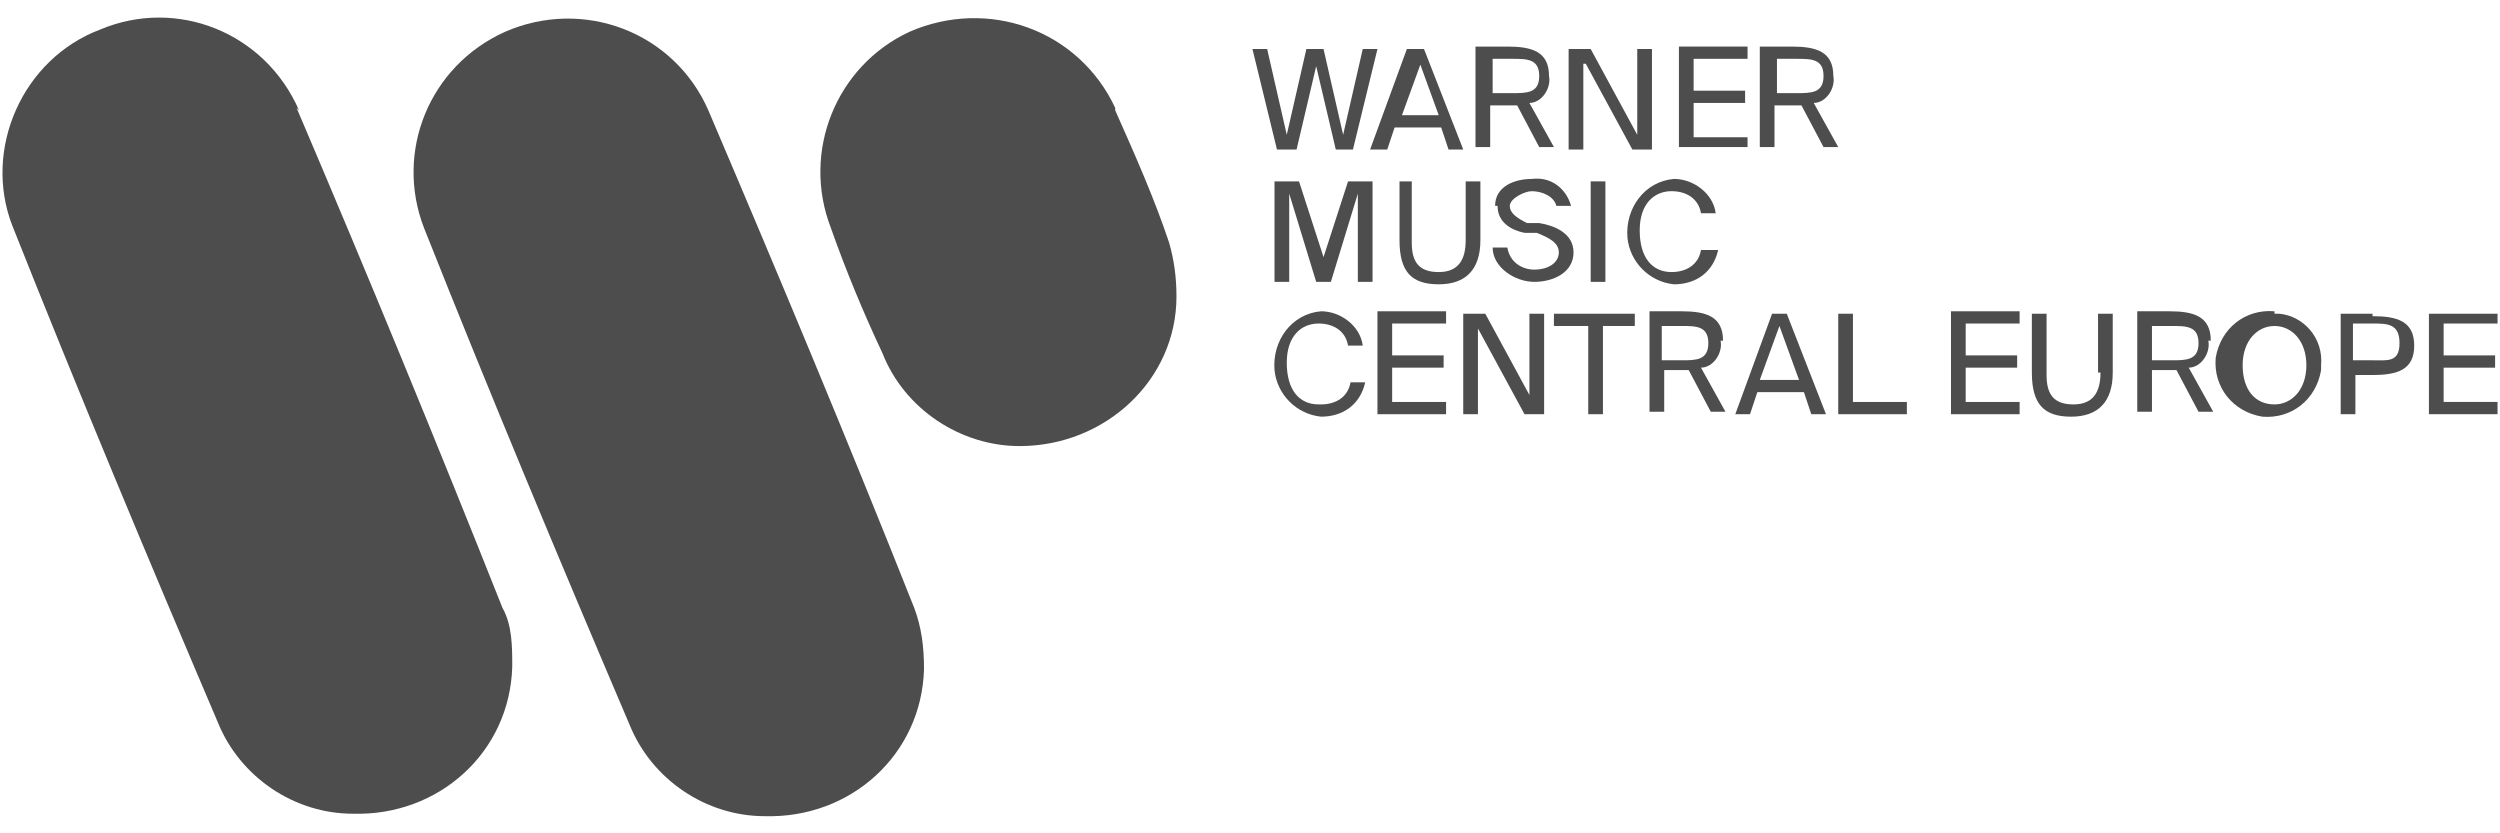
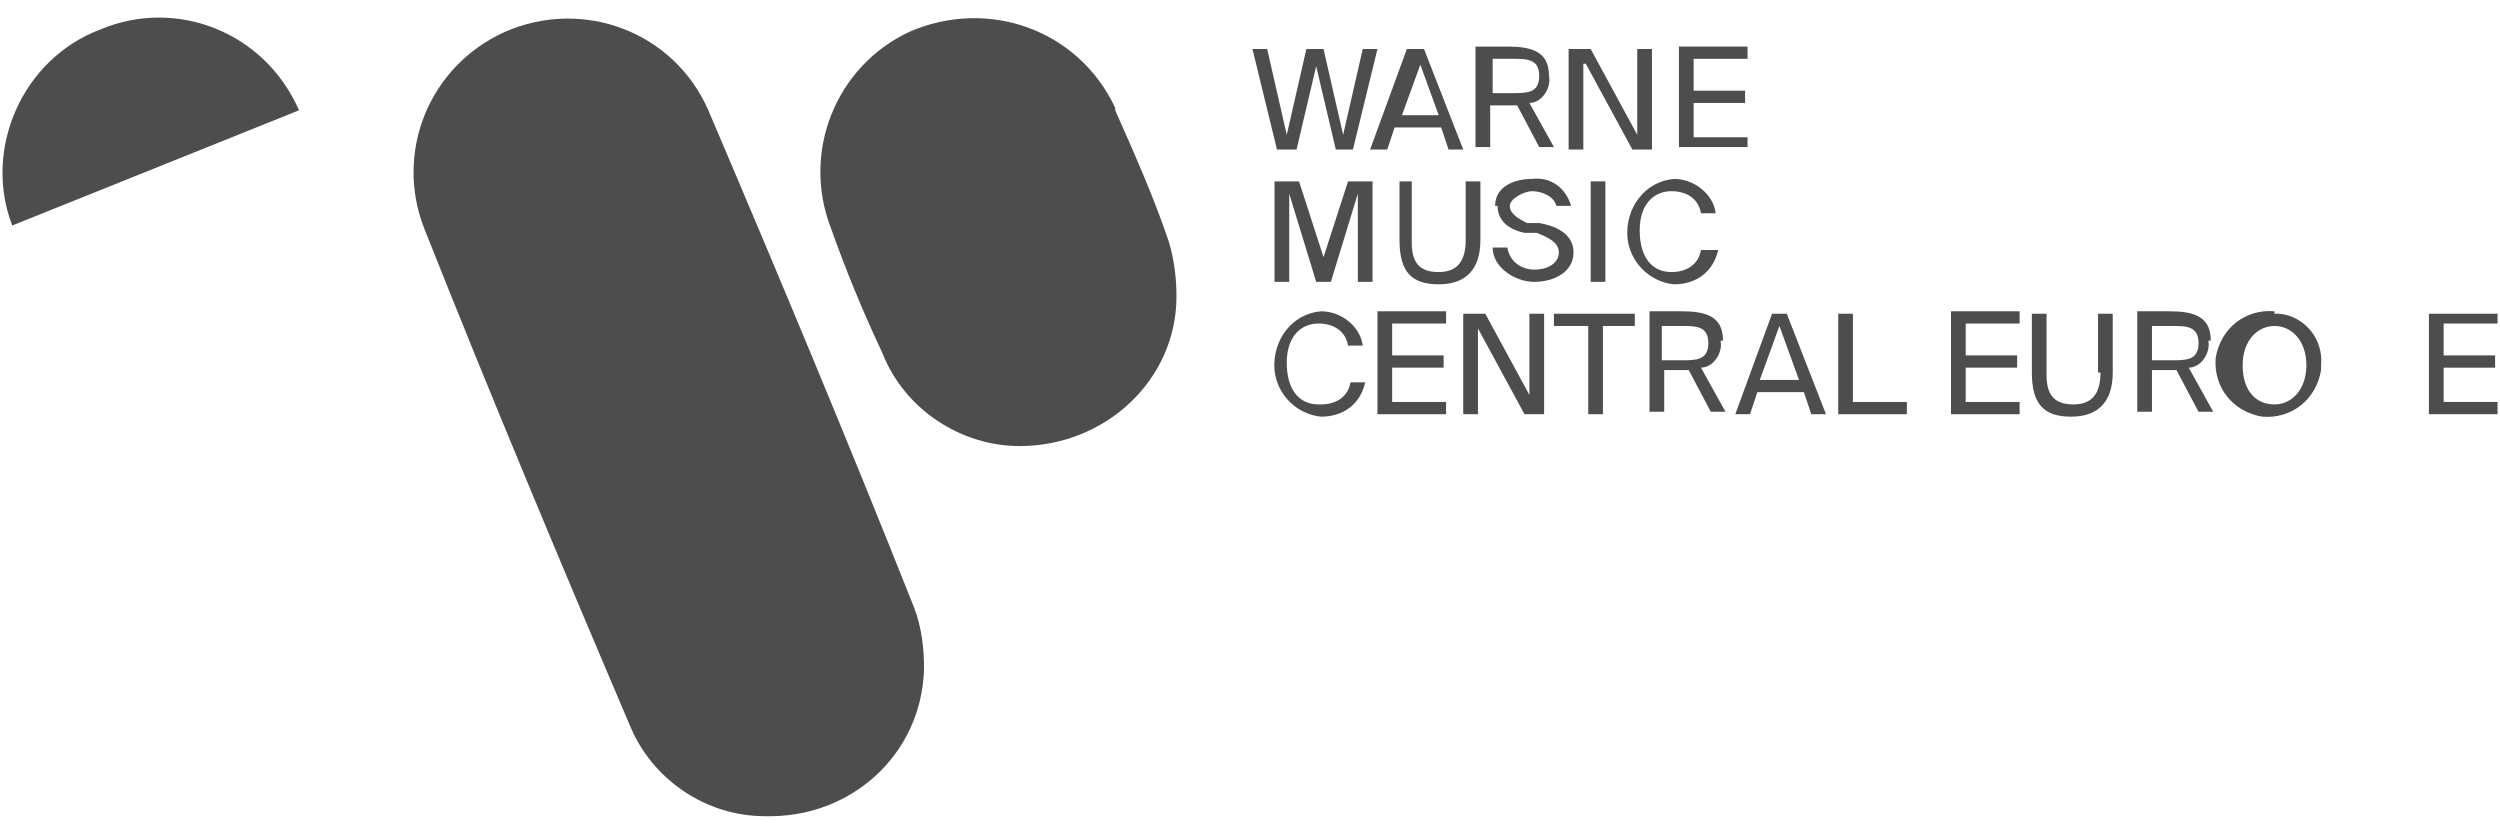
<svg xmlns="http://www.w3.org/2000/svg" id="Layer_1" version="1.1" viewBox="0 0 102 34">
  <defs>
    <style>
      .st0 {
        fill: #4d4d4d;
      }

      .st1 {
        fill: none;
      }

      .st2 {
        clip-path: url(#clippath);
      }
    </style>
    <clipPath id="clippath">
      <rect class="st1" x=".1" y=".7" width="101.8" height="32.6" />
    </clipPath>
  </defs>
  <g class="st2">
    <g id="Gruppe_16">
      <path id="Pfad_157" class="st0" d="M28.9,4.5c-1.4-3.2-5.1-4.6-8.3-3.2-3.1,1.4-4.5,4.9-3.3,8,2.7,6.8,5.5,13.5,8.4,20.3.9,2.2,3.1,3.7,5.5,3.7,3.5.1,6.4-2.5,6.5-6,0-.9-.1-1.7-.4-2.5-2.7-6.8-5.5-13.5-8.4-20.3" />
-       <path id="Pfad_158" class="st0" d="M12.2,4.5C10.8,1.3,7.2-.1,4.1,1.2.9,2.4-.7,6.1.5,9.2c0,0,0,0,0,0,2.7,6.8,5.5,13.5,8.4,20.3.9,2.2,3.1,3.7,5.5,3.7,3.5.1,6.4-2.5,6.5-6,0-.8,0-1.7-.4-2.4-2.7-6.8-5.5-13.6-8.4-20.4" />
+       <path id="Pfad_158" class="st0" d="M12.2,4.5C10.8,1.3,7.2-.1,4.1,1.2.9,2.4-.7,6.1.5,9.2" />
      <path id="Pfad_159" class="st0" d="M45.5,4.4c-1.5-3.2-5.2-4.5-8.4-3.1-3,1.4-4.4,4.9-3.2,8,.6,1.7,1.3,3.4,2.1,5.1.9,2.3,3.2,3.8,5.6,3.8,3.5,0,6.4-2.7,6.4-6.1,0-.8-.1-1.5-.3-2.2-.6-1.8-1.4-3.6-2.2-5.4" />
      <path id="Pfad_160" class="st0" d="M52.9,6.1l.8-3.4.8,3.4h.7l1-4.1h-.6l-.8,3.5-.8-3.5h-.7l-.8,3.5-.8-3.5h-.6l1,4.1h.7Z" />
      <path id="Pfad_161" class="st0" d="M56.6,6.1l.3-.9h1.9l.3.9h.6l-1.6-4.1h-.7l-1.5,4.1h.6ZM57.9,2.5l.8,2.2h-1.5l.8-2.2Z" />
      <path id="Pfad_162" class="st0" d="M60.9,4.3h.7c.1,0,.2,0,.3,0l.9,1.7h.6l-1-1.8c.5,0,.9-.6.8-1.1,0-1-.7-1.2-1.7-1.2h-1.3v4.1h.6v-1.7ZM60.9,2.4h.8c.6,0,1.1,0,1.1.7s-.5.7-1.1.7h-.8v-1.4Z" />
      <path id="Pfad_163" class="st0" d="M64.7,2.6l1.9,3.5h.8V2h-.6v3.5l-1.9-3.5h-.9v4.1h.6v-3.5Z" />
      <path id="Pfad_164" class="st0" d="M71.3,5.6h-2.2v-1.4h2.1v-.5h-2.1v-1.3h2.2v-.5h-2.8v4.1h2.8v-.5Z" />
-       <path id="Pfad_165" class="st0" d="M72.5,4.3h.7c.1,0,.2,0,.3,0l.9,1.7h.6l-1-1.8c.5,0,.9-.6.8-1.1,0-1-.7-1.2-1.7-1.2h-1.3v4.1h.6v-1.7ZM72.5,2.4h.8c.6,0,1.1,0,1.1.7s-.5.7-1.1.7h-.8v-1.4Z" />
      <path id="Pfad_166" class="st0" d="M54.1,10.8l-1.1-3.4h-1v4.1h.6v-3.6l1.1,3.6h.6l1.1-3.6v3.6h.6v-4.1h-1l-1.1,3.4Z" />
      <path id="Pfad_167" class="st0" d="M57.1,7.4v2.4c0,1.3.5,1.8,1.6,1.8s1.7-.6,1.7-1.8v-2.4h-.6v2.4c0,.8-.3,1.3-1.1,1.3s-1.1-.4-1.1-1.2v-2.5h-.6Z" />
      <path id="Pfad_168" class="st0" d="M61.1,8.4c0,.7.6,1,1.1,1.1h.5c.5.2.9.4.9.8s-.4.7-1,.7c-.5,0-1-.3-1.1-.9h-.6c0,.8.9,1.4,1.7,1.4.8,0,1.6-.4,1.6-1.2s-.8-1.1-1.4-1.2h-.5c-.4-.2-.7-.4-.7-.7s.6-.6.9-.6c.4,0,.9.2,1,.6h.6c-.2-.7-.8-1.2-1.6-1.1-.7,0-1.5.3-1.5,1.1" />
      <rect id="Rechteck_19" class="st0" x="64.9" y="7.4" width=".6" height="4.1" />
      <path id="Pfad_169" class="st0" d="M70,10.2h-.6c-.1.6-.6.9-1.2.9-.8,0-1.3-.6-1.3-1.7s.6-1.6,1.3-1.6c.6,0,1.1.3,1.2.9h.6c-.1-.8-.9-1.4-1.7-1.4-1.2.1-2,1.2-1.9,2.4.1,1,.9,1.8,1.9,1.9.9,0,1.6-.5,1.8-1.4" />
      <path id="Pfad_170" class="st0" d="M53.8,16.5c-.8,0-1.3-.6-1.3-1.7s.6-1.6,1.3-1.6c.6,0,1.1.3,1.2.9h.6c-.1-.8-.9-1.4-1.7-1.4-1.2.1-2,1.2-1.9,2.4.1,1,.9,1.8,1.9,1.9.9,0,1.6-.5,1.8-1.4h-.6c-.1.6-.6.9-1.2.9" />
      <path id="Pfad_171" class="st0" d="M56.2,16.9h2.8v-.5h-2.2v-1.4h2.1v-.5h-2.1v-1.3h2.2v-.5h-2.8v4.1Z" />
      <path id="Pfad_172" class="st0" d="M62.5,16.3l-1.9-3.5h-.9v4.1h.6v-3.5l1.9,3.5h.8v-4.1h-.6v3.5Z" />
      <path id="Pfad_173" class="st0" d="M63.5,13.3h1.3v3.6h.6v-3.6h1.3v-.5h-3.3v.5Z" />
      <path id="Pfad_174" class="st0" d="M70.3,13.9c0-1-.7-1.2-1.7-1.2h-1.3v4.1h.6v-1.7h.7c.1,0,.2,0,.3,0l.9,1.7h.6l-1-1.8c.5,0,.9-.6.8-1.1M68.6,14.7h-.8v-1.4h.8c.6,0,1.1,0,1.1.7s-.5.7-1.1.7" />
      <path id="Pfad_175" class="st0" d="M72.3,12.8l-1.5,4.1h.6l.3-.9h1.9l.3.9h.6l-1.6-4.1h-.7ZM71.8,15.5l.8-2.2.8,2.2h-1.5Z" />
      <path id="Pfad_176" class="st0" d="M75.6,12.8h-.6v4.1h2.8v-.5h-2.2v-3.6Z" />
      <path id="Pfad_177" class="st0" d="M79.6,16.9h2.8v-.5h-2.2v-1.4h2.1v-.5h-2.1v-1.3h2.2v-.5h-2.8v4.1Z" />
      <path id="Pfad_178" class="st0" d="M85.7,15.2c0,.8-.3,1.3-1.1,1.3s-1.1-.4-1.1-1.2v-2.5h-.6v2.4c0,1.3.5,1.8,1.6,1.8s1.7-.6,1.7-1.8v-2.4h-.6v2.4Z" />
      <path id="Pfad_179" class="st0" d="M90.2,13.9c0-1-.7-1.2-1.7-1.2h-1.3v4.1h.6v-1.7h.7c.1,0,.2,0,.3,0l.9,1.7h.6l-1-1.8c.5,0,.9-.6.8-1.1M88.6,14.7h-.8v-1.4h.8c.6,0,1.1,0,1.1.7s-.5.7-1.1.7" />
      <path id="Pfad_180" class="st0" d="M92.8,12.7c-1.2-.1-2.2.7-2.4,1.9-.1,1.2.7,2.2,1.9,2.4,1.2.1,2.2-.7,2.4-1.9,0,0,0-.1,0-.2.1-1.1-.7-2-1.7-2.1,0,0-.1,0-.2,0M92.8,16.5c-.8,0-1.3-.6-1.3-1.6s.6-1.6,1.3-1.6,1.3.6,1.3,1.6-.6,1.6-1.3,1.6" />
-       <path id="Pfad_181" class="st0" d="M96.8,12.8h-1.3v4.1h.6v-1.6h.7c1,0,1.7-.2,1.7-1.2s-.7-1.2-1.7-1.2M96.8,14.7h-.8v-1.5h.8c.6,0,1.1,0,1.1.8s-.5.7-1.1.7" />
      <path id="Pfad_182" class="st0" d="M101.9,13.3v-.5h-2.8v4.1h2.8v-.5h-2.2v-1.4h2.1v-.5h-2.1v-1.3h2.2Z" />
    </g>
  </g>
</svg>